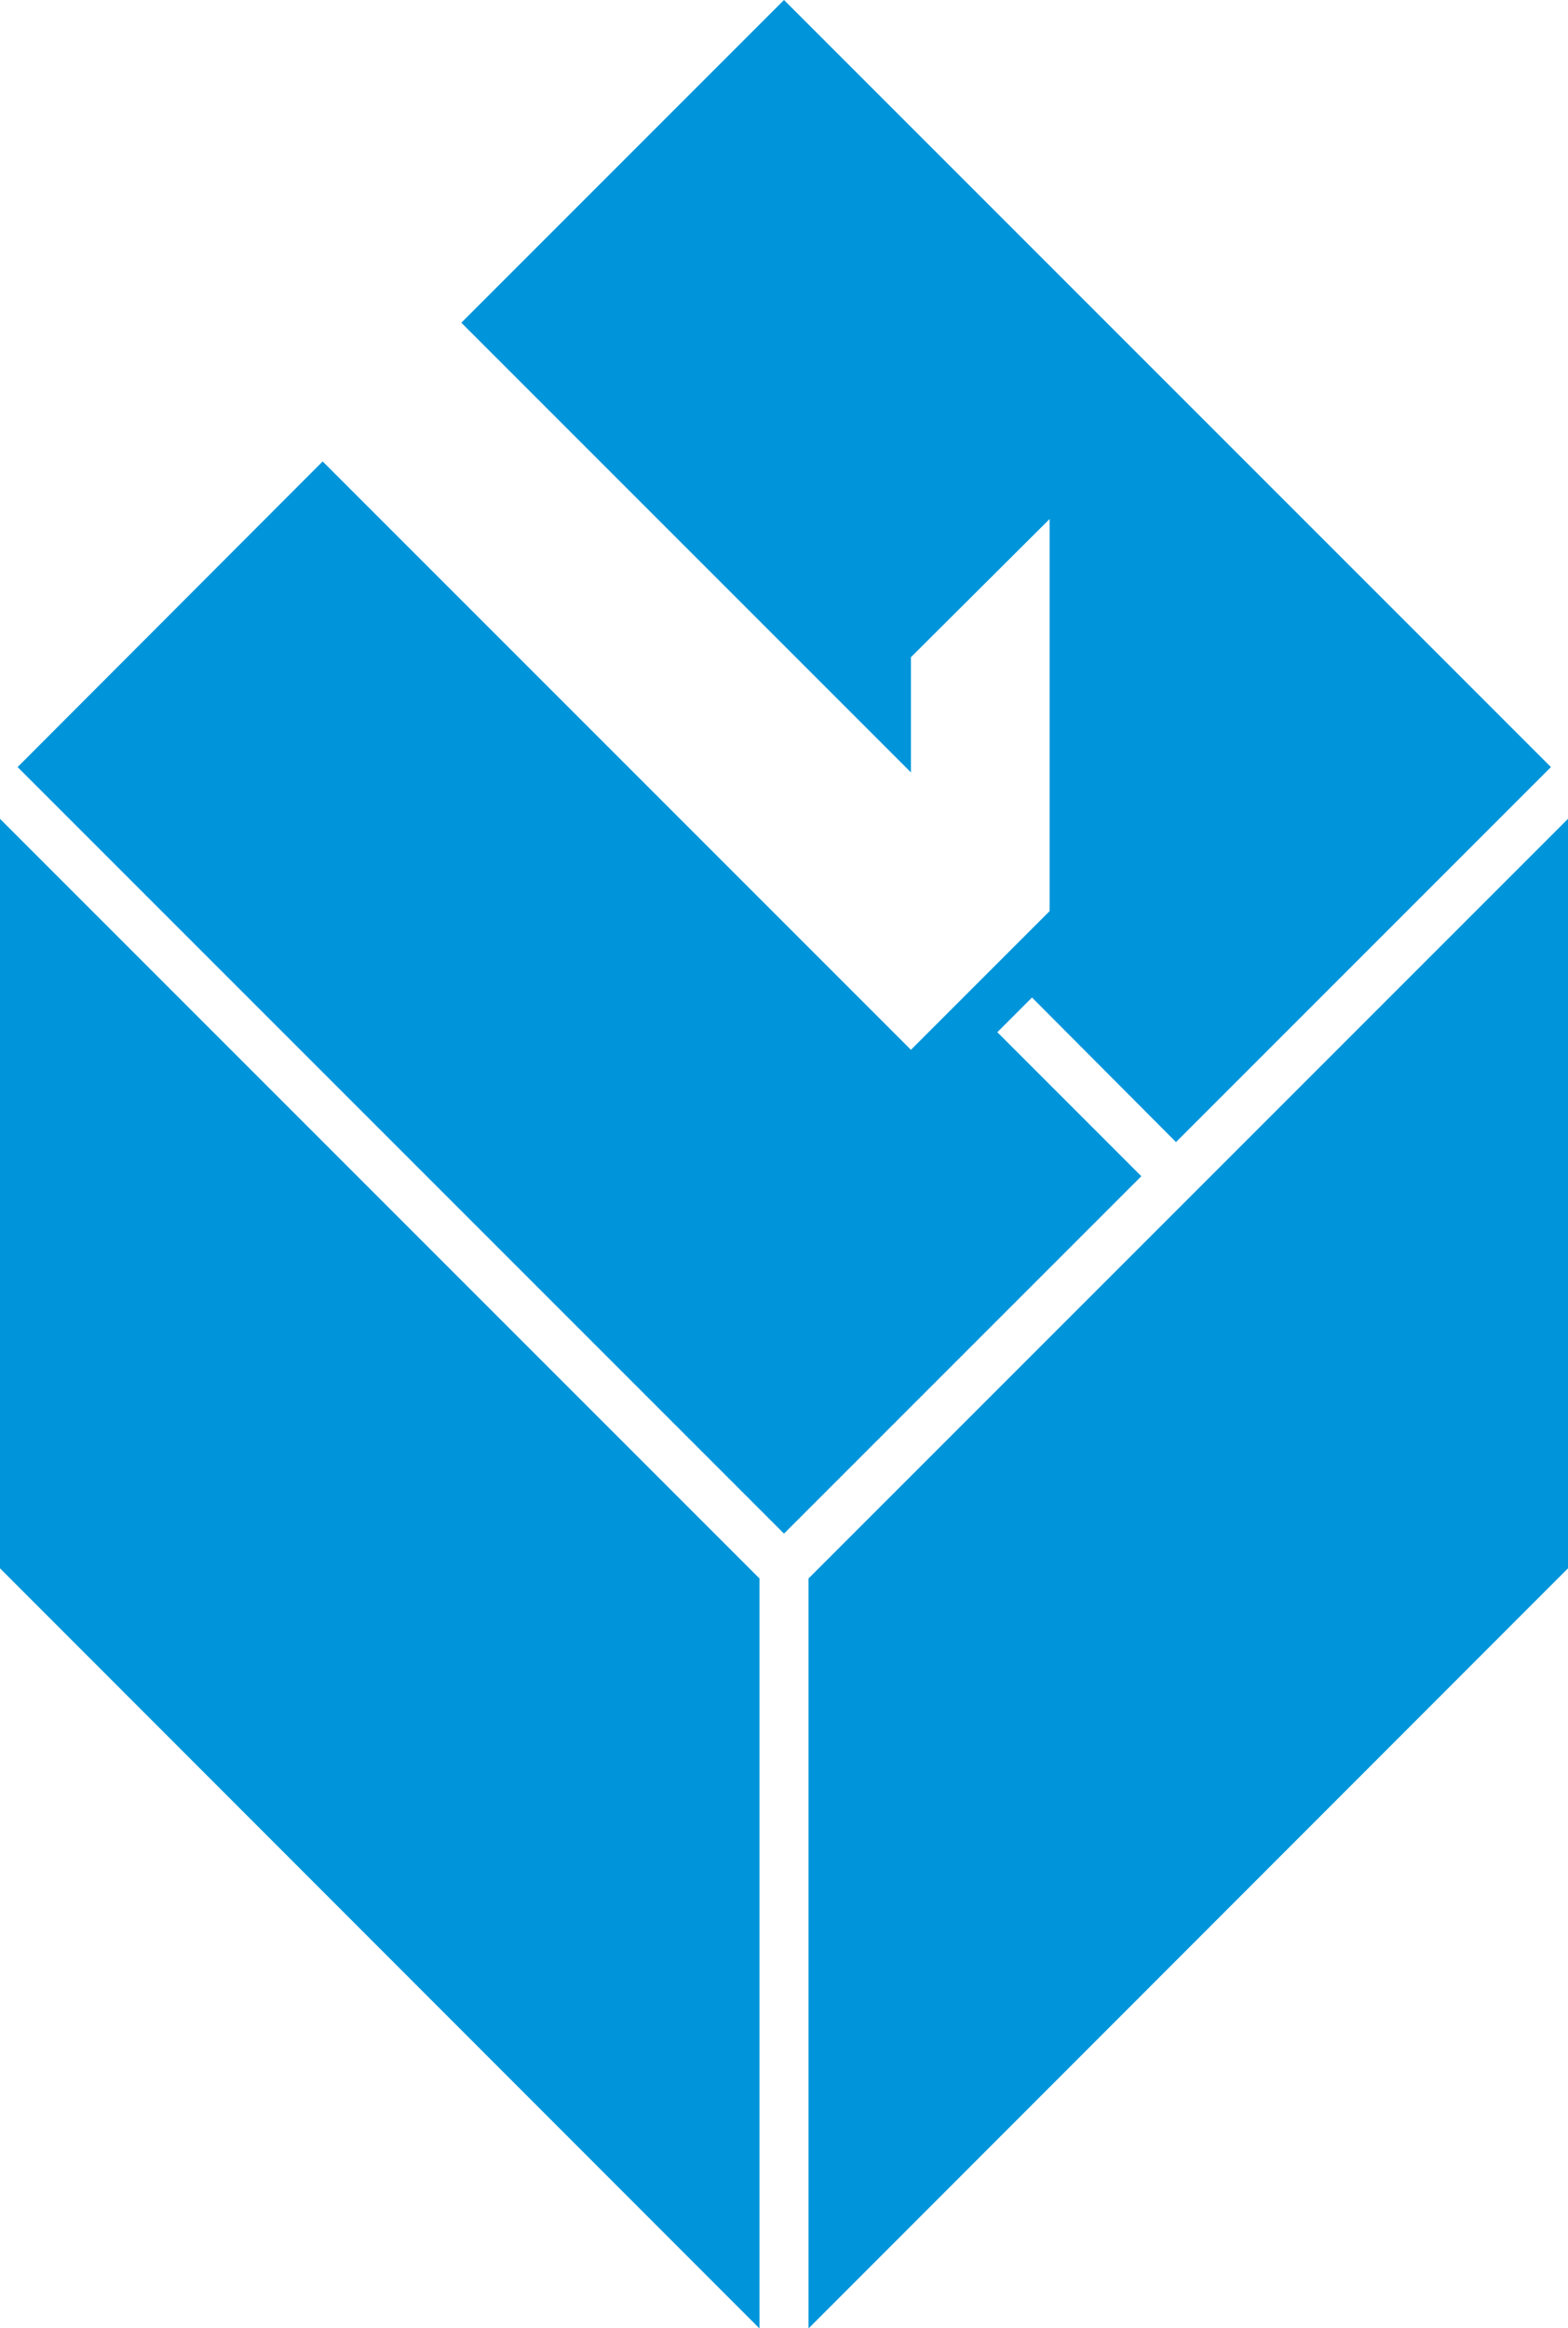
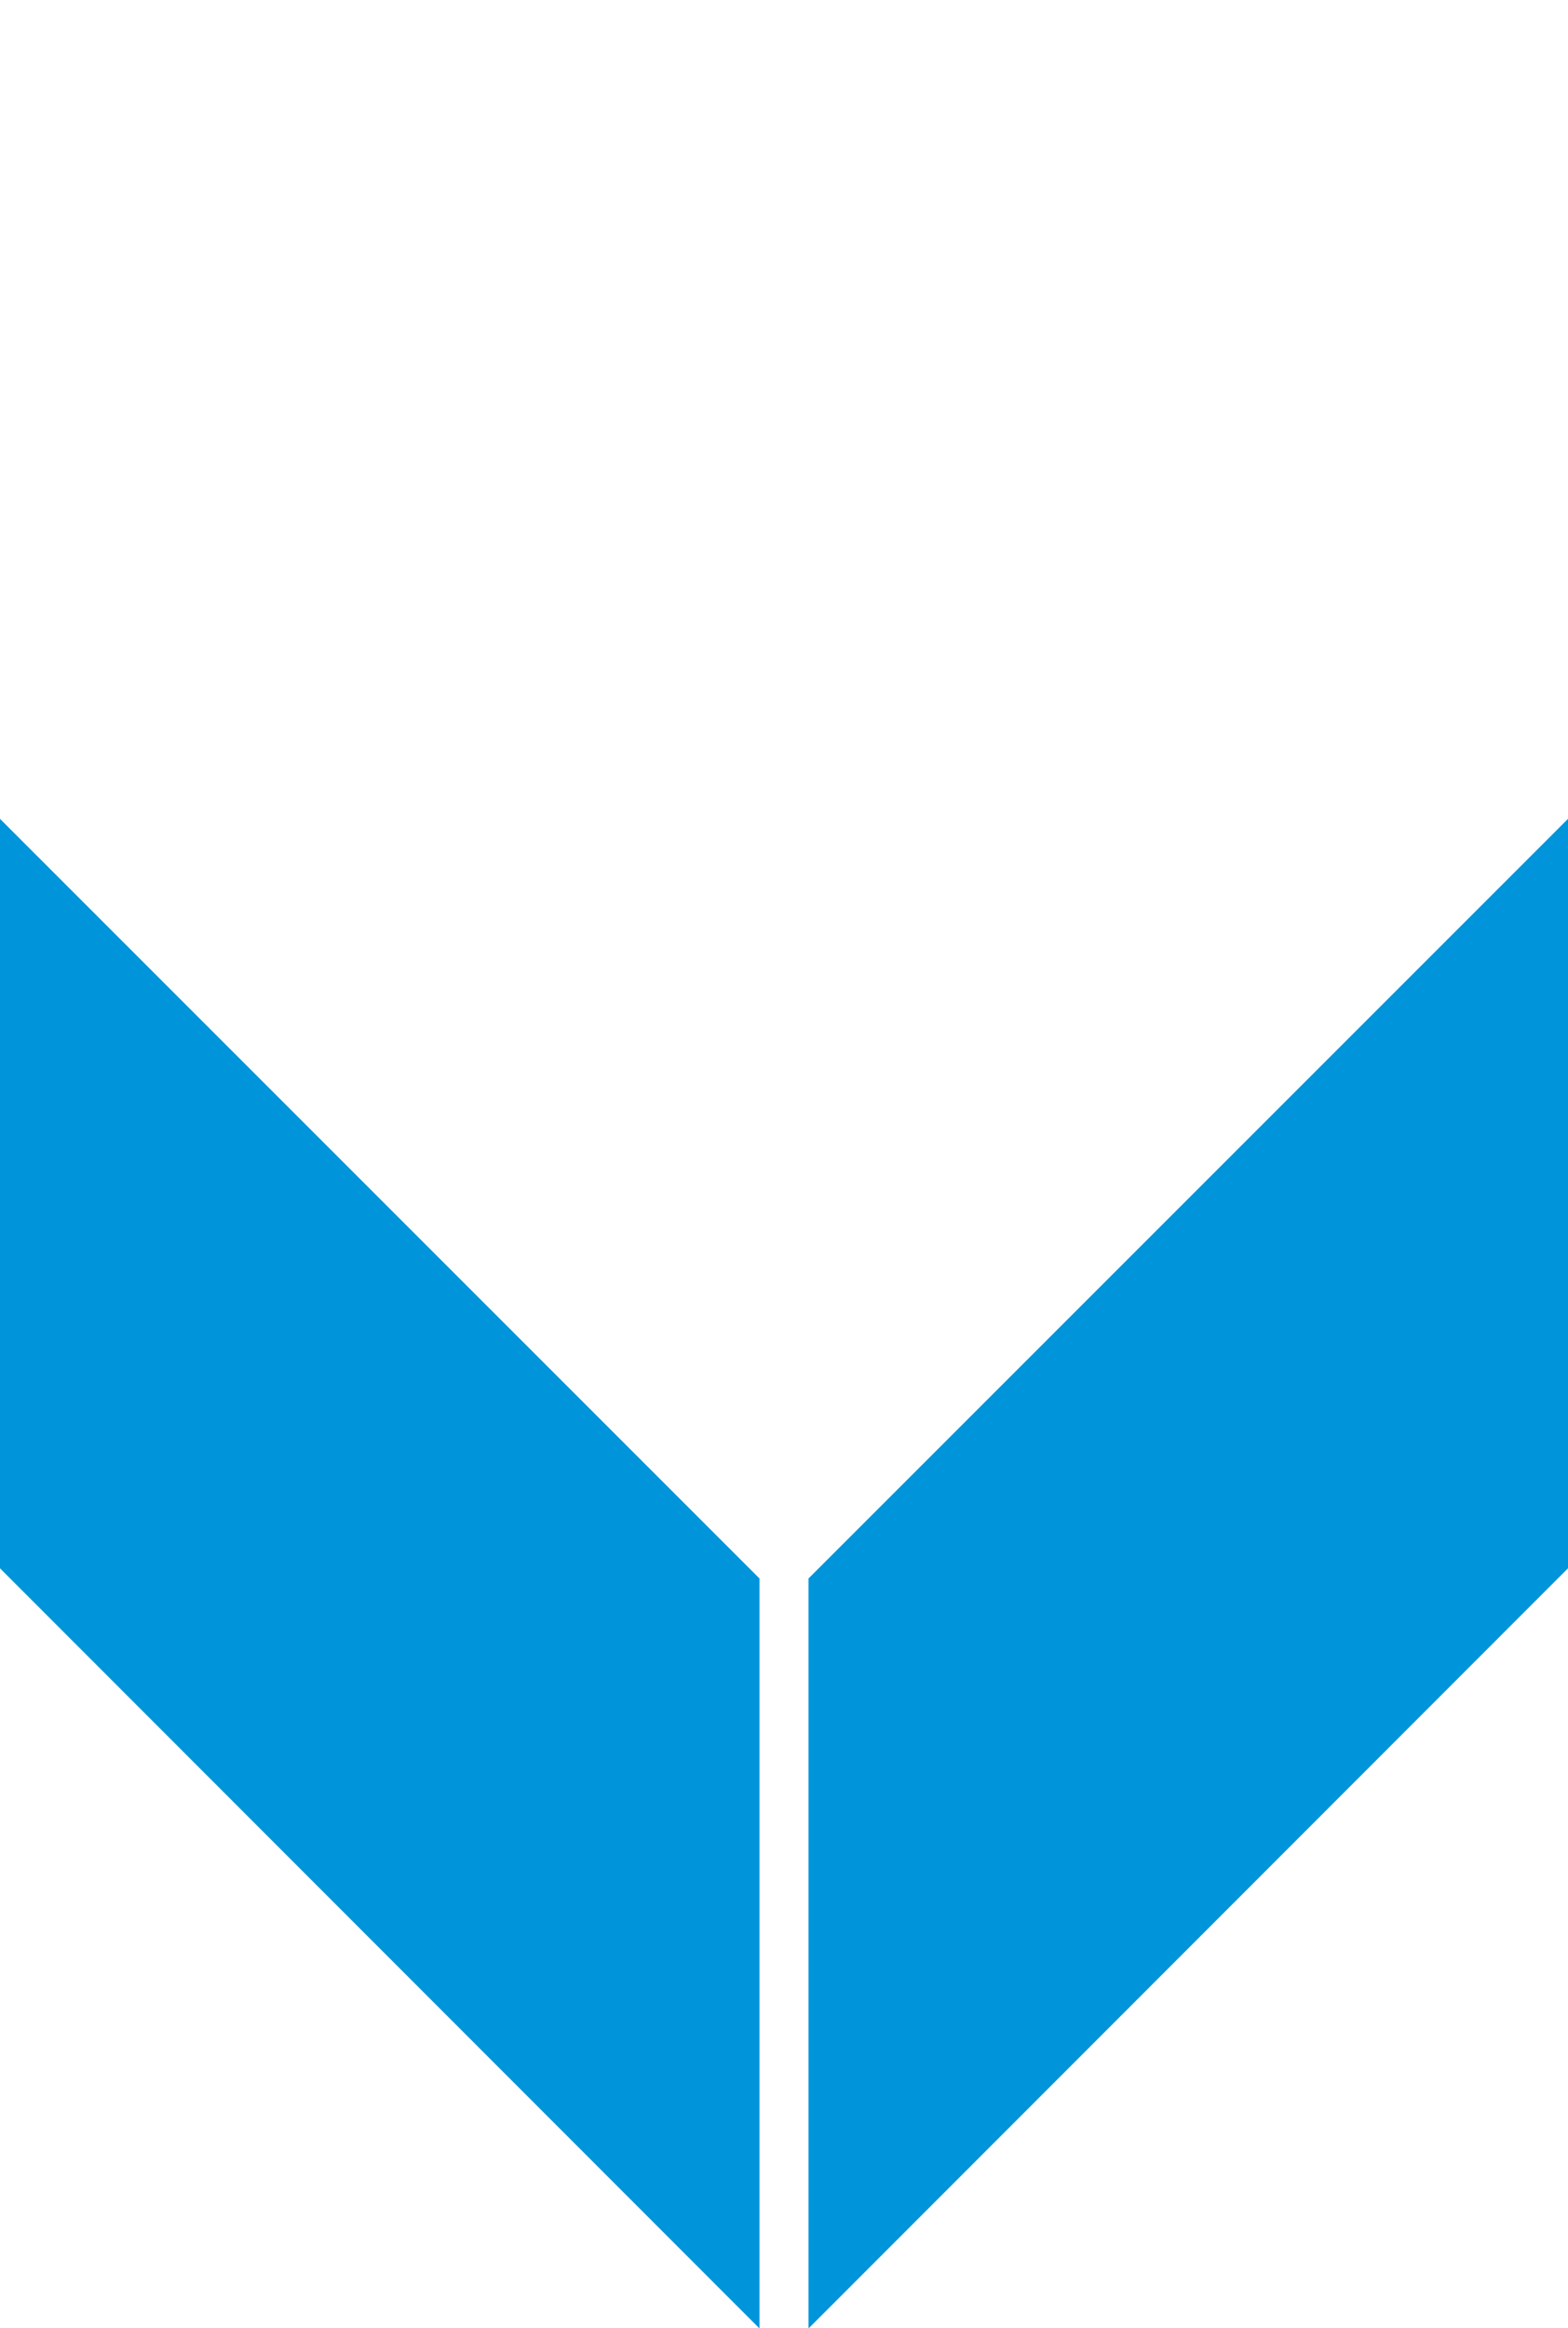
<svg xmlns="http://www.w3.org/2000/svg" viewBox="0 0 29.4 43.64">
  <defs>
    <style>.cls-1{fill:#0095da;}</style>
  </defs>
  <title>productos</title>
  <g id="Capa_2" data-name="Capa 2">
    <g id="Presentación">
      <polygon class="cls-1" points="15.16 29.59 15.16 43.65 29.4 29.4 29.4 15.35 15.16 29.59" />
      <polygon class="cls-1" points="14.24 29.59 0 15.35 0 29.4 14.24 43.65 14.24 29.59" />
-       <polygon class="cls-1" points="18.7 19.35 19.35 18.7 22.05 21.41 29.08 14.38 14.7 0 8.65 6.05 17.08 14.48 17.08 12.32 19.68 9.73 19.68 17.08 17.08 19.68 6.05 8.65 0.33 14.38 14.7 28.75 21.4 22.05 18.7 19.35" />
    </g>
  </g>
</svg>